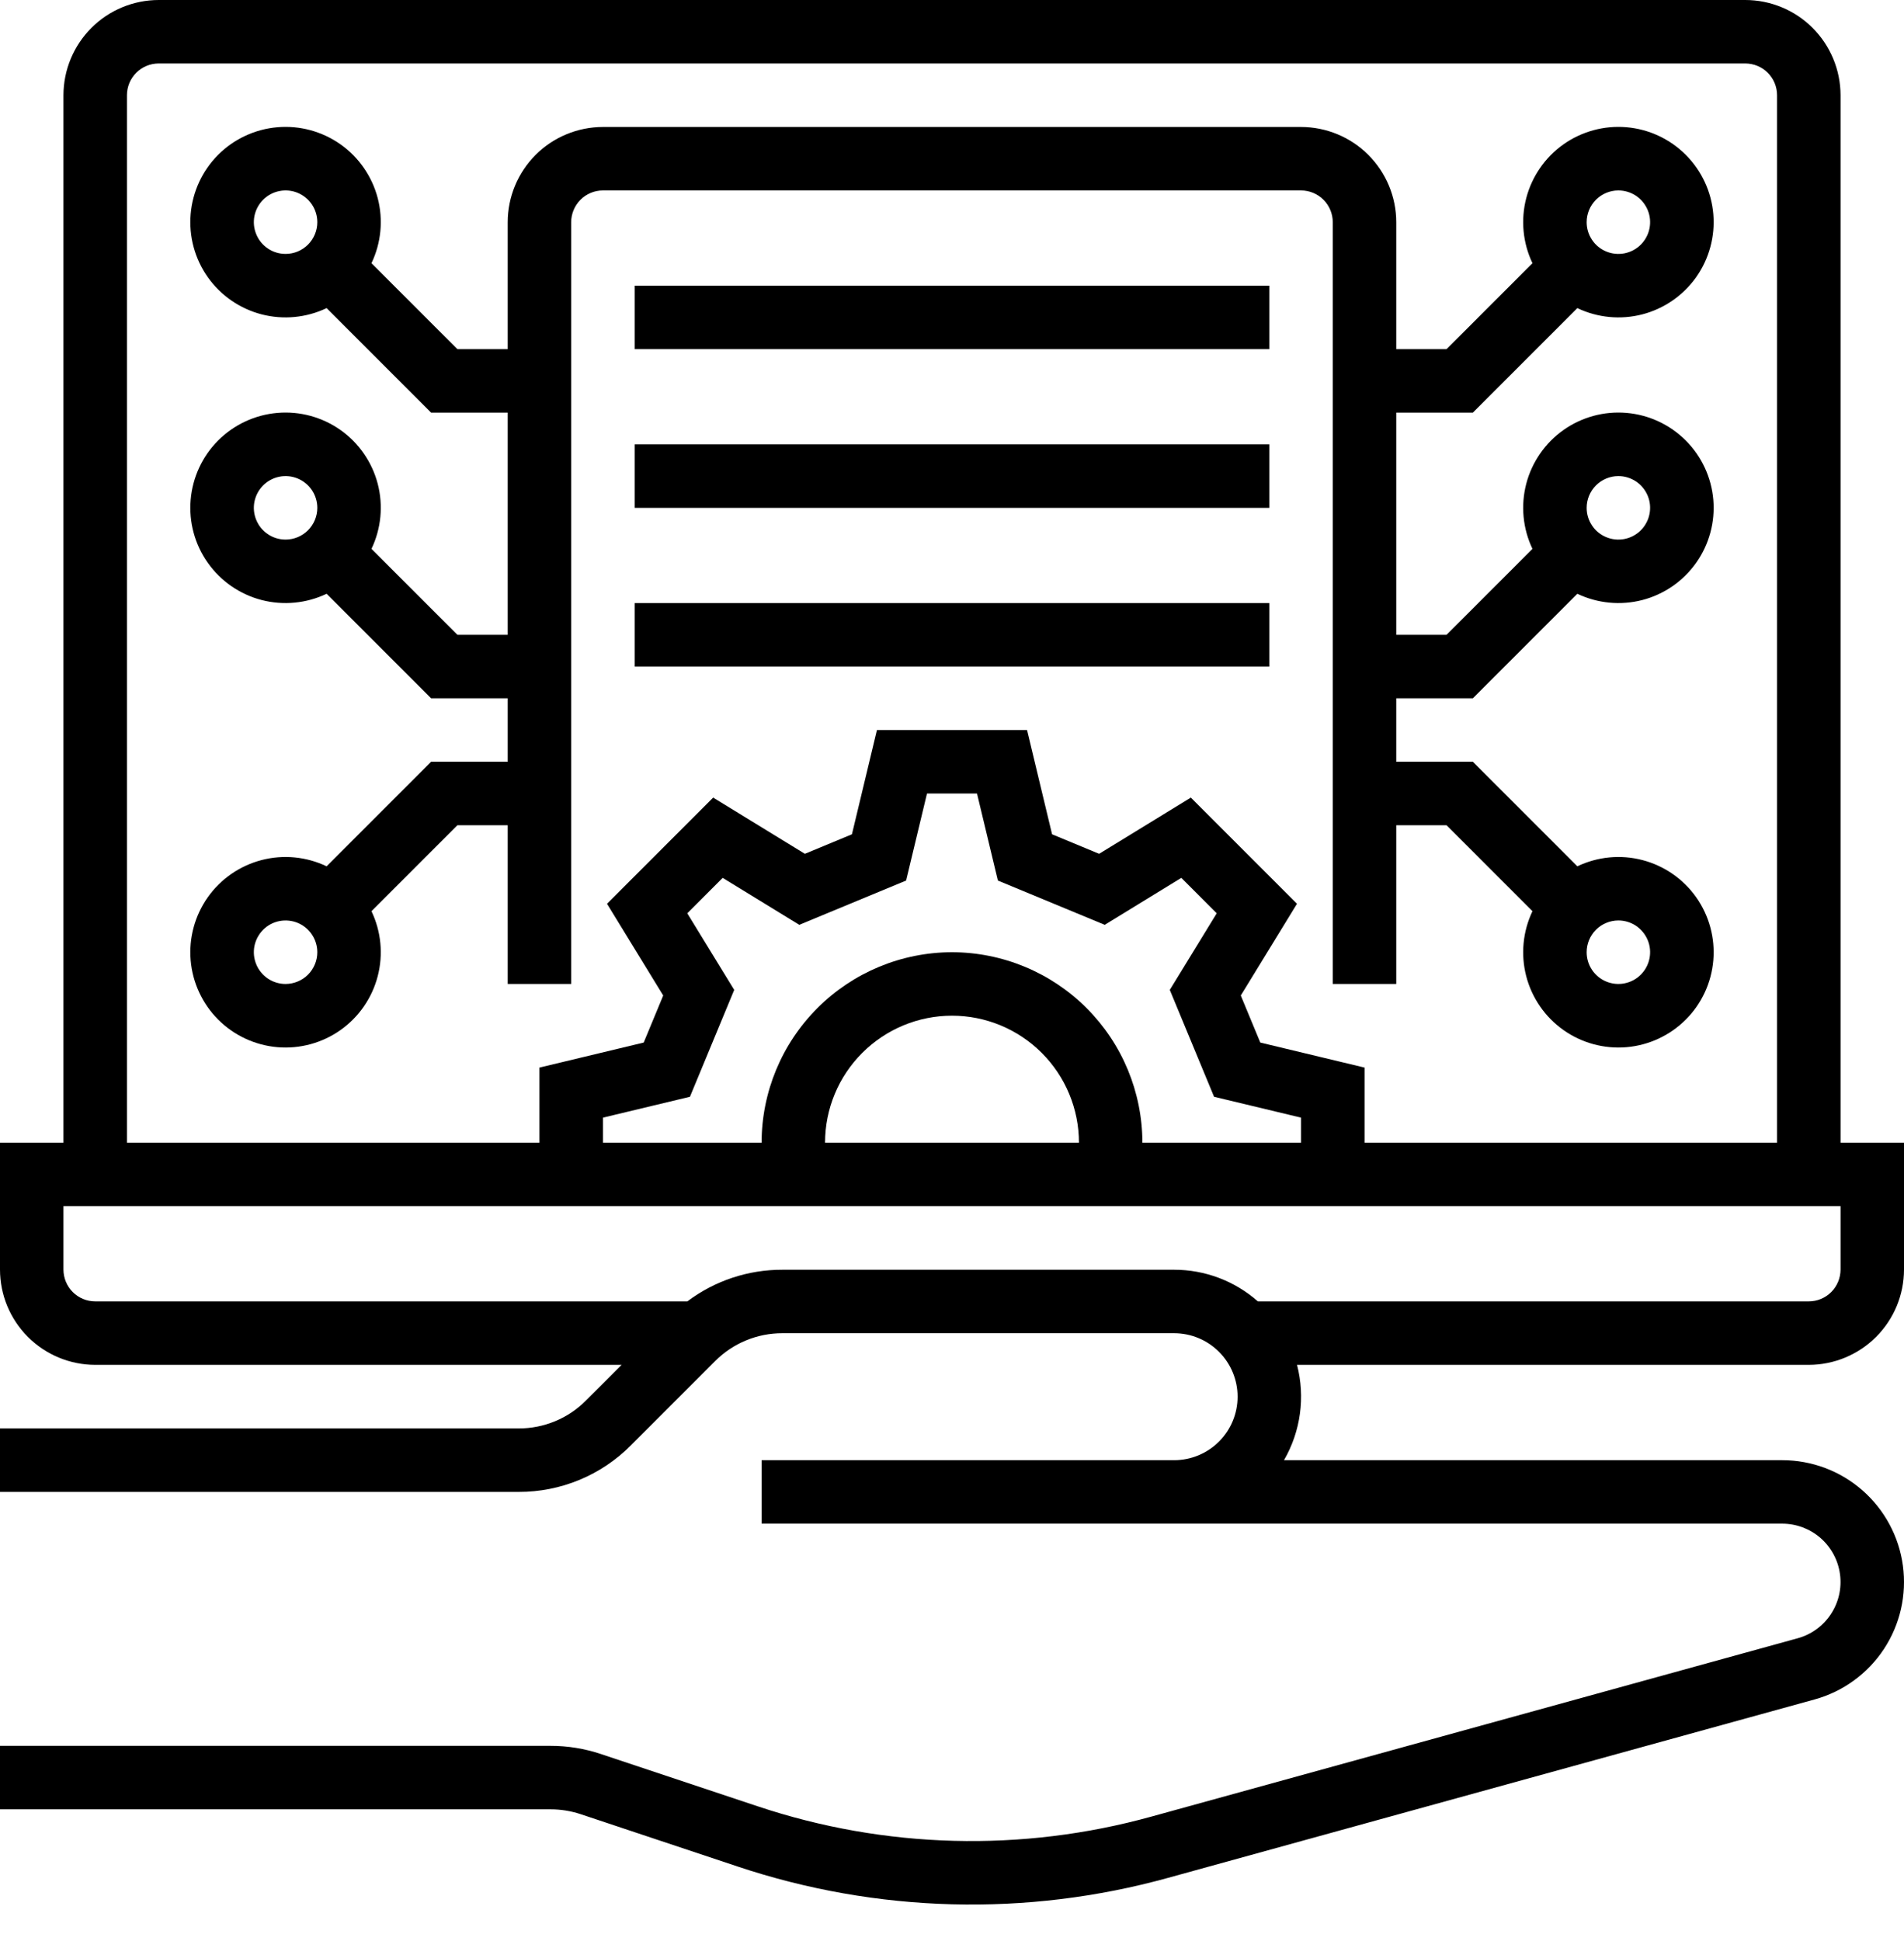
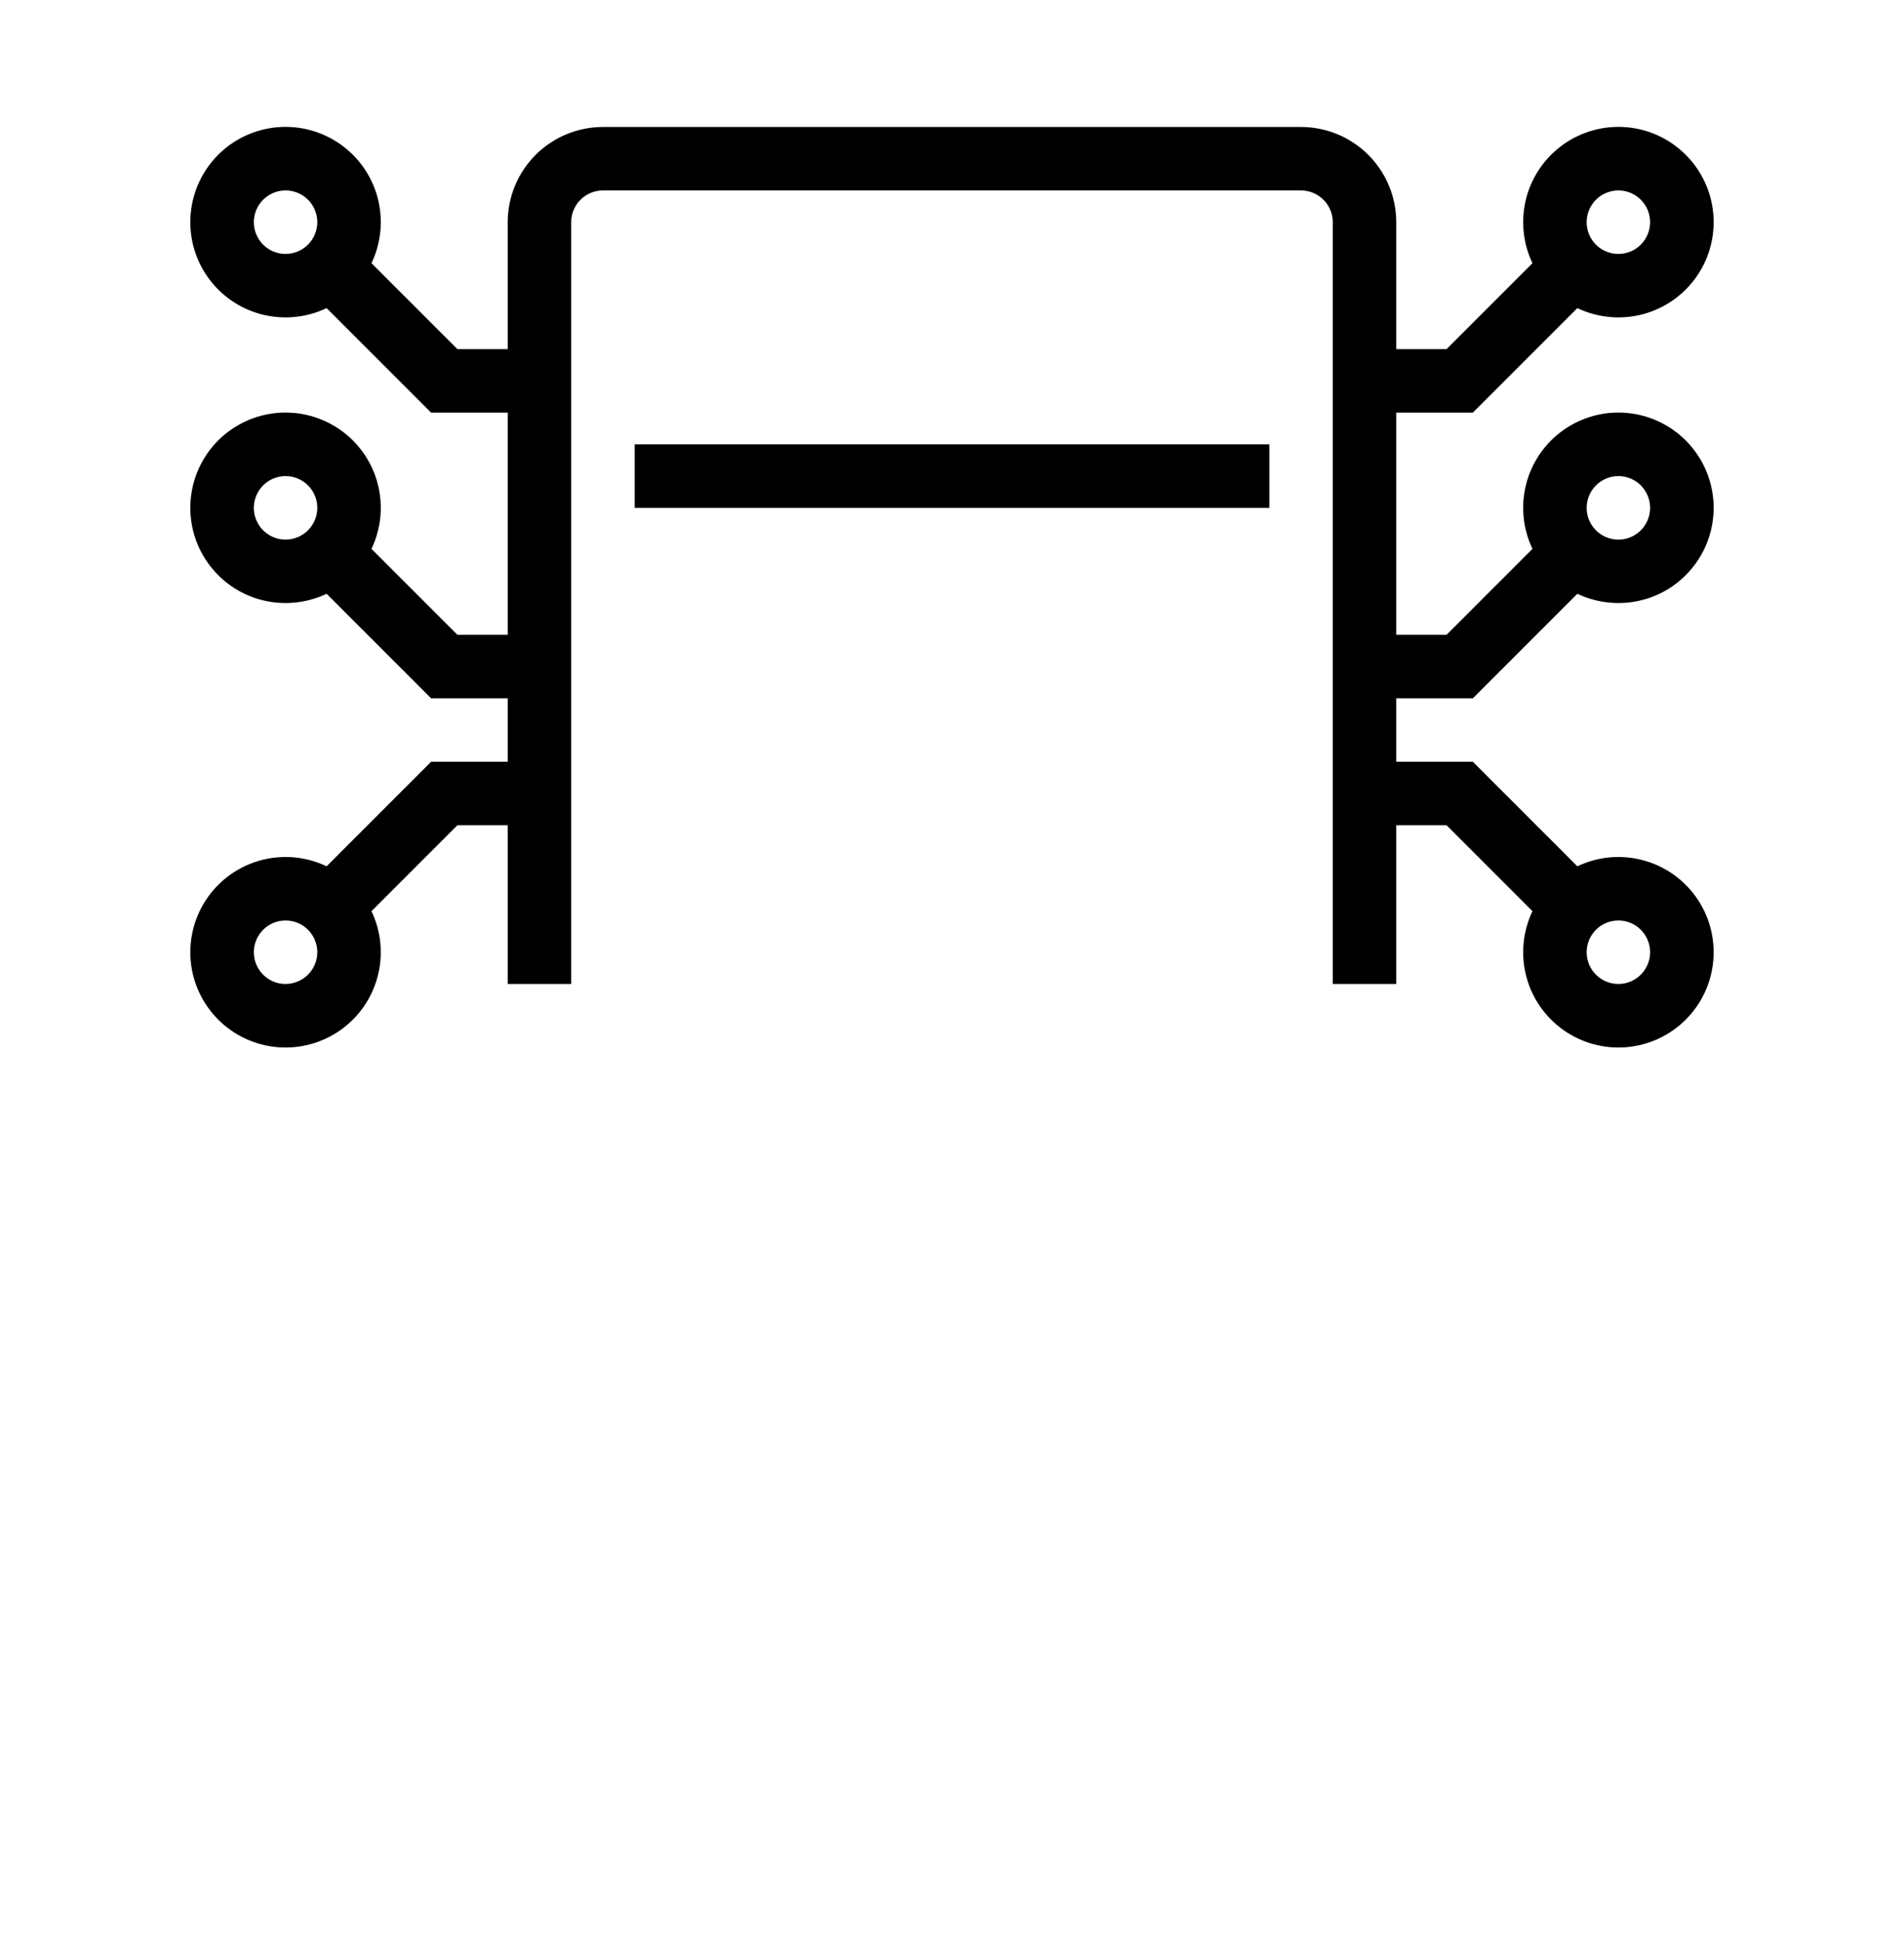
<svg xmlns="http://www.w3.org/2000/svg" width="52" height="53" viewBox="0 0 52 53" fill="none">
-   <path d="M52 34.667V31.2H50.267V2.6C50.266 1.911 49.992 1.25 49.504 0.762C49.017 0.275 48.356 0.001 47.667 0H4.333C3.644 0.001 2.983 0.275 2.496 0.762C2.008 1.25 1.734 1.911 1.733 2.6V31.2H0V34.667C0.001 35.356 0.275 36.017 0.762 36.504C1.25 36.992 1.911 37.266 2.6 37.267H16.977L16.003 38.241C15.762 38.484 15.475 38.676 15.16 38.806C14.844 38.937 14.506 39.004 14.164 39.003H0V40.736H14.164C14.733 40.738 15.297 40.626 15.823 40.409C16.349 40.191 16.827 39.871 17.228 39.467L19.531 37.164C19.772 36.922 20.058 36.73 20.374 36.6C20.689 36.469 21.028 36.402 21.369 36.403H32.067C32.526 36.403 32.967 36.586 33.292 36.911C33.617 37.236 33.8 37.677 33.8 38.136C33.8 38.596 33.617 39.037 33.292 39.362C32.967 39.687 32.526 39.87 32.067 39.87H20.8V41.603H48.673C49.059 41.603 49.431 41.743 49.722 41.996C50.012 42.25 50.2 42.6 50.252 42.983C50.304 43.365 50.215 43.752 50.003 44.074C49.791 44.396 49.469 44.63 49.097 44.732L31.448 49.601C27.913 50.58 24.165 50.482 20.686 49.318L16.408 47.892C15.966 47.745 15.503 47.669 15.037 47.67H0V49.403H15.037C15.317 49.403 15.595 49.448 15.86 49.536L20.137 50.962C23.943 52.235 28.042 52.343 31.909 51.272L49.558 46.403C50.334 46.189 51.006 45.701 51.45 45.029C51.893 44.357 52.078 43.548 51.97 42.75C51.862 41.952 51.468 41.221 50.862 40.691C50.256 40.161 49.478 39.87 48.673 39.87H35.067C35.523 39.083 35.651 38.147 35.423 37.267H49.4C50.089 37.266 50.75 36.992 51.238 36.504C51.725 36.017 51.999 35.356 52 34.667V34.667ZM3.467 2.6C3.467 2.37 3.558 2.15 3.721 1.987C3.883 1.825 4.104 1.734 4.333 1.733H47.667C47.896 1.734 48.117 1.825 48.279 1.987C48.442 2.15 48.533 2.37 48.533 2.6V31.2H37.267V29.15L34.42 28.467L33.887 27.182L35.422 24.677L32.523 21.778L30.018 23.313L28.733 22.78L28.05 19.933H23.95L23.267 22.78L21.982 23.313L19.477 21.778L16.578 24.677L18.113 27.182L17.58 28.467L14.733 29.15V31.2H3.467V2.6ZM26 26C24.621 26.002 23.299 26.55 22.325 27.525C21.35 28.5 20.801 29.821 20.8 31.2H16.467V30.517L18.843 29.947L20.052 27.029L18.77 24.937L19.737 23.97L21.829 25.252L24.747 24.043L25.317 21.667H26.683L27.253 24.043L30.171 25.252L32.263 23.97L33.23 24.937L31.948 27.029L33.157 29.947L35.533 30.517V31.2H31.2C31.198 29.821 30.65 28.5 29.675 27.525C28.7 26.55 27.378 26.002 26 26V26ZM29.467 31.2H22.533C22.533 30.281 22.898 29.399 23.549 28.749C24.199 28.099 25.081 27.733 26 27.733C26.919 27.733 27.801 28.099 28.451 28.749C29.101 29.399 29.467 30.281 29.467 31.2V31.2ZM34.353 35.533C33.721 34.976 32.908 34.669 32.067 34.67H21.369C20.433 34.667 19.521 34.97 18.773 35.533H2.6C2.37 35.533 2.15 35.442 1.987 35.279C1.825 35.117 1.734 34.896 1.733 34.667V32.933H50.267V34.667C50.266 34.896 50.175 35.117 50.013 35.279C49.85 35.442 49.63 35.533 49.4 35.533H34.353Z" fill="black" />
  <path d="M15.599 26.867V6.067C15.6 5.837 15.691 5.617 15.854 5.454C16.016 5.292 16.236 5.2 16.466 5.2H35.533C35.763 5.2 35.983 5.292 36.145 5.454C36.308 5.617 36.399 5.837 36.399 6.067V26.867H38.133V22.533H39.507L41.853 24.88C41.589 25.433 41.529 26.063 41.683 26.657C41.838 27.25 42.197 27.77 42.699 28.125C43.2 28.479 43.81 28.645 44.421 28.593C45.032 28.541 45.606 28.274 46.04 27.84C46.474 27.407 46.74 26.833 46.792 26.222C46.844 25.61 46.678 25 46.324 24.499C45.97 23.998 45.45 23.639 44.856 23.484C44.262 23.329 43.633 23.39 43.079 23.654L40.225 20.8H38.133V19.067H40.225L43.079 16.213C43.633 16.477 44.262 16.537 44.856 16.383C45.45 16.228 45.969 15.868 46.324 15.367C46.678 14.867 46.844 14.257 46.792 13.645C46.74 13.034 46.473 12.461 46.039 12.027C45.605 11.593 45.032 11.326 44.421 11.274C43.809 11.222 43.199 11.388 42.699 11.742C42.197 12.097 41.838 12.617 41.683 13.21C41.529 13.804 41.589 14.433 41.853 14.987L39.507 17.333H38.133V11.267H40.225L43.079 8.413C43.633 8.677 44.262 8.737 44.856 8.583C45.45 8.428 45.969 8.068 46.324 7.568C46.678 7.067 46.844 6.457 46.792 5.845C46.74 5.234 46.473 4.661 46.039 4.227C45.605 3.793 45.032 3.526 44.421 3.474C43.809 3.422 43.199 3.588 42.699 3.942C42.197 4.297 41.838 4.817 41.683 5.41C41.529 6.004 41.589 6.633 41.853 7.187L39.507 9.533H38.133V6.067C38.132 5.377 37.858 4.717 37.37 4.229C36.883 3.742 36.222 3.468 35.533 3.467H16.466C15.777 3.468 15.116 3.742 14.628 4.229C14.141 4.717 13.867 5.377 13.866 6.067V9.533H12.492L10.145 7.187C10.41 6.633 10.47 6.004 10.316 5.41C10.161 4.816 9.801 4.296 9.3 3.942C8.799 3.588 8.189 3.422 7.578 3.474C6.966 3.526 6.393 3.793 5.959 4.226C5.525 4.66 5.259 5.234 5.207 5.845C5.155 6.456 5.32 7.067 5.675 7.568C6.029 8.069 6.549 8.428 7.143 8.583C7.737 8.737 8.366 8.677 8.92 8.413L11.774 11.267H13.866V17.333H12.492L10.145 14.987C10.41 14.433 10.47 13.804 10.316 13.21C10.161 12.616 9.801 12.096 9.3 11.742C8.799 11.388 8.189 11.222 7.578 11.274C6.966 11.326 6.393 11.592 5.959 12.026C5.525 12.46 5.259 13.034 5.207 13.645C5.155 14.256 5.32 14.867 5.675 15.367C6.029 15.868 6.549 16.228 7.143 16.383C7.737 16.537 8.366 16.477 8.92 16.213L11.774 19.067H13.866V20.8H11.774L8.92 23.654C8.366 23.39 7.737 23.329 7.143 23.484C6.549 23.639 6.029 23.998 5.675 24.499C5.321 25 5.155 25.61 5.207 26.222C5.259 26.833 5.526 27.406 5.959 27.84C6.393 28.274 6.967 28.541 7.578 28.593C8.189 28.645 8.799 28.479 9.3 28.125C9.801 27.77 10.161 27.25 10.315 26.657C10.47 26.063 10.41 25.433 10.145 24.88L12.492 22.533H13.866V26.867H15.599ZM44.199 25.133C44.371 25.133 44.538 25.184 44.681 25.279C44.823 25.375 44.934 25.51 45 25.668C45.066 25.827 45.083 26.001 45.049 26.169C45.016 26.337 44.933 26.492 44.812 26.613C44.691 26.734 44.536 26.817 44.368 26.85C44.2 26.884 44.026 26.866 43.868 26.801C43.709 26.735 43.574 26.624 43.479 26.482C43.383 26.339 43.333 26.172 43.333 26C43.333 25.77 43.424 25.55 43.587 25.387C43.749 25.225 43.97 25.134 44.199 25.133V25.133ZM44.199 13C44.371 13 44.538 13.051 44.681 13.146C44.823 13.241 44.934 13.377 45 13.535C45.066 13.694 45.083 13.868 45.049 14.036C45.016 14.204 44.933 14.358 44.812 14.48C44.691 14.601 44.536 14.683 44.368 14.717C44.2 14.75 44.026 14.733 43.868 14.667C43.709 14.602 43.574 14.491 43.479 14.348C43.383 14.206 43.333 14.038 43.333 13.867C43.333 13.637 43.424 13.417 43.587 13.254C43.749 13.092 43.97 13 44.199 13V13ZM44.199 5.2C44.371 5.2 44.538 5.251 44.681 5.346C44.823 5.441 44.934 5.577 45 5.735C45.066 5.893 45.083 6.068 45.049 6.236C45.016 6.404 44.933 6.558 44.812 6.68C44.691 6.801 44.536 6.883 44.368 6.917C44.2 6.95 44.026 6.933 43.868 6.867C43.709 6.802 43.574 6.691 43.479 6.548C43.383 6.406 43.333 6.238 43.333 6.067C43.333 5.837 43.424 5.617 43.587 5.454C43.749 5.292 43.97 5.2 44.199 5.2V5.2ZM7.799 6.933C7.628 6.933 7.46 6.883 7.318 6.787C7.175 6.692 7.064 6.557 6.999 6.398C6.933 6.24 6.916 6.066 6.949 5.898C6.983 5.73 7.065 5.575 7.187 5.454C7.308 5.333 7.462 5.25 7.63 5.217C7.798 5.183 7.973 5.2 8.131 5.266C8.289 5.332 8.425 5.443 8.52 5.585C8.615 5.728 8.666 5.895 8.666 6.067C8.666 6.297 8.574 6.517 8.412 6.679C8.249 6.842 8.029 6.933 7.799 6.933ZM7.799 14.733C7.628 14.733 7.46 14.683 7.318 14.587C7.175 14.492 7.064 14.357 6.999 14.198C6.933 14.04 6.916 13.866 6.949 13.698C6.983 13.53 7.065 13.375 7.187 13.254C7.308 13.133 7.462 13.05 7.63 13.017C7.798 12.983 7.973 13.001 8.131 13.066C8.289 13.132 8.425 13.243 8.52 13.385C8.615 13.528 8.666 13.695 8.666 13.867C8.666 14.097 8.574 14.317 8.412 14.479C8.249 14.642 8.029 14.733 7.799 14.733ZM7.799 26.867C7.628 26.867 7.46 26.816 7.318 26.721C7.175 26.625 7.064 26.49 6.999 26.332C6.933 26.173 6.916 25.999 6.949 25.831C6.983 25.663 7.065 25.509 7.187 25.387C7.308 25.266 7.462 25.183 7.63 25.15C7.798 25.117 7.973 25.134 8.131 25.199C8.289 25.265 8.425 25.376 8.52 25.519C8.615 25.661 8.666 25.829 8.666 26C8.666 26.23 8.574 26.45 8.412 26.613C8.249 26.775 8.029 26.866 7.799 26.867Z" fill="black" />
-   <path d="M34.667 7.8H17.334V9.533H34.667V7.8Z" fill="black" />
  <path d="M34.667 12.133H17.334V13.867H34.667V12.133Z" fill="black" />
-   <path d="M34.667 16.467H17.334V18.2H34.667V16.467Z" fill="black" />
+   <path d="M34.667 16.467H17.334H34.667V16.467Z" fill="black" />
</svg>